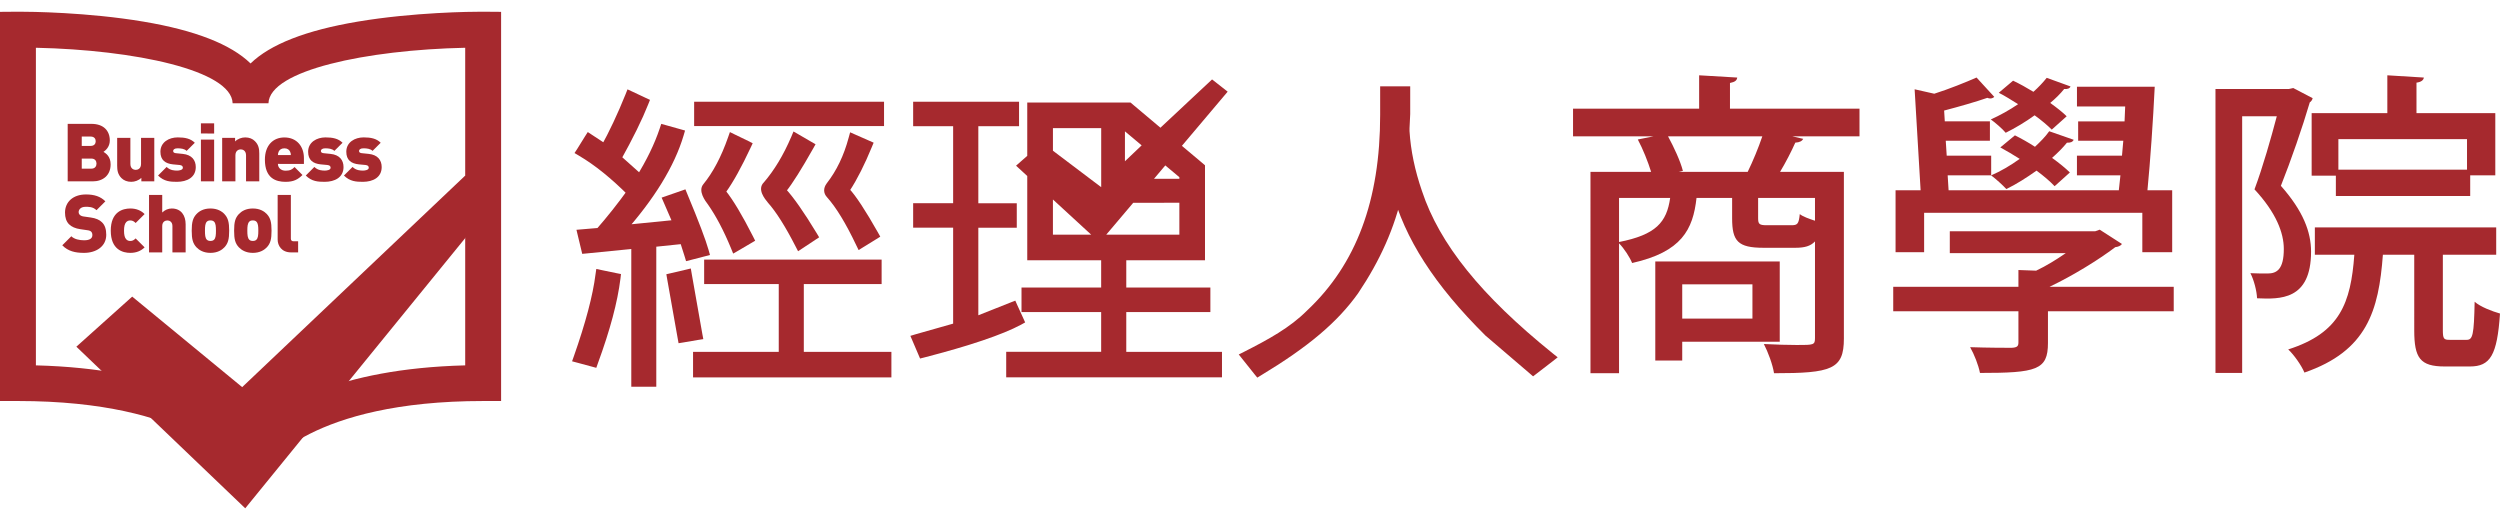
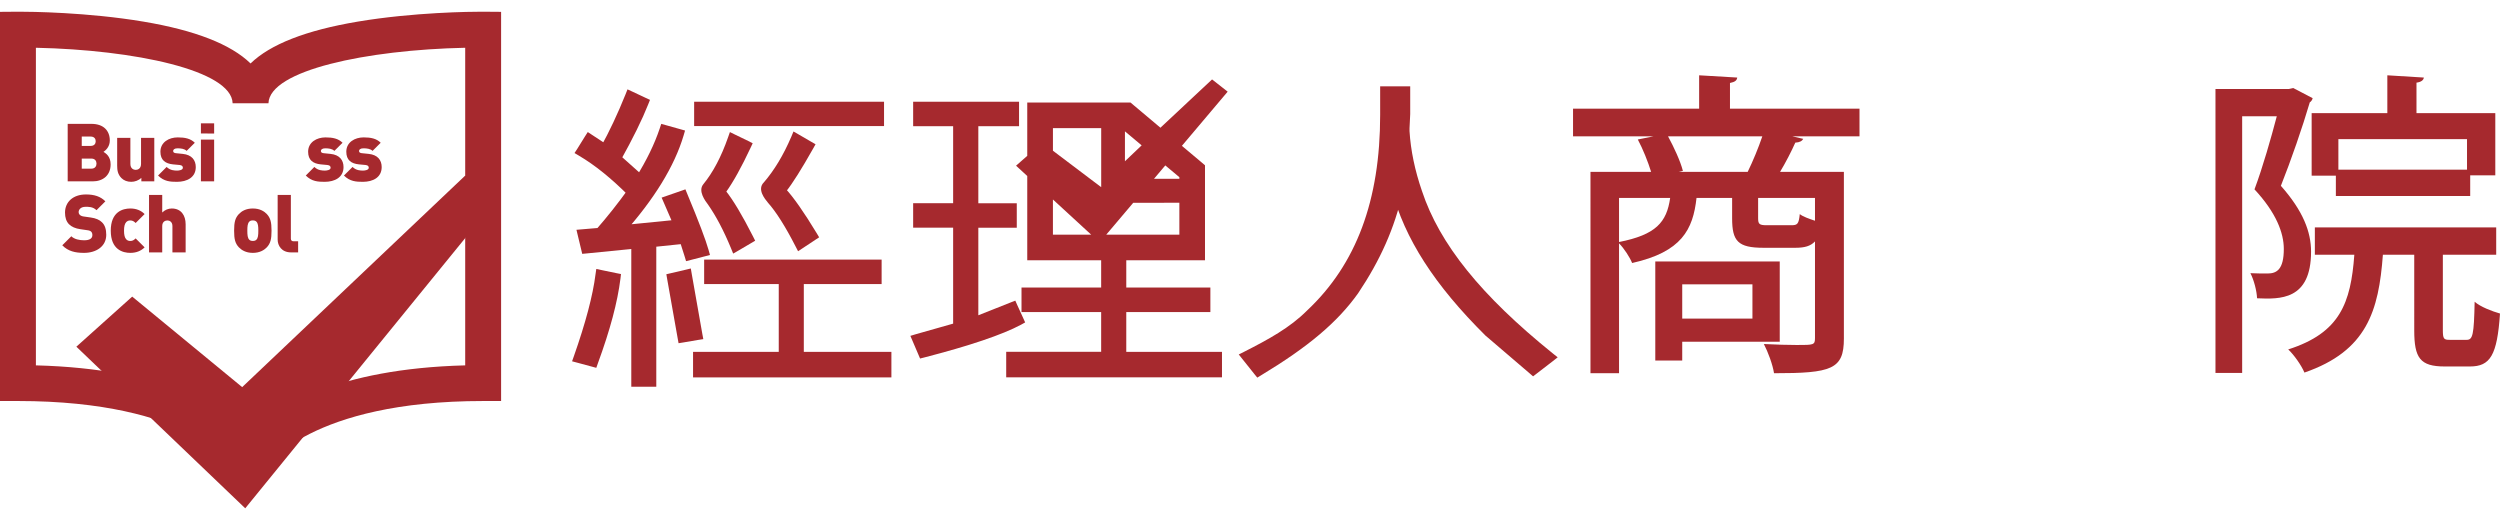
<svg xmlns="http://www.w3.org/2000/svg" version="1.1" id="圖層_1" x="0px" y="0px" width="200px" height="41.6px" viewBox="0 0 200 41.6" enable-background="new 0 0 200 41.6" xml:space="preserve">
  <g>
    <g>
      <g>
        <path fill="#A6292E" d="M7.415,14.509h-2v-4.6h1.902c0.956,0,1.468,0.537,1.468,1.334c0,0.521-0.364,0.81-0.506,0.907     c0.187,0.117,0.571,0.354,0.571,1.002C8.85,14.03,8.233,14.509,7.415,14.509z M7.247,10.924H6.54v0.749h0.708     c0.307,0,0.408-0.192,0.408-0.375C7.656,11.116,7.554,10.924,7.247,10.924z M7.305,12.686H6.54v0.807h0.766     c0.309,0,0.414-0.213,0.414-0.406C7.72,12.894,7.614,12.686,7.305,12.686z" />
        <path fill="#A6292E" d="M11.308,14.509v-0.283c-0.212,0.211-0.529,0.32-0.806,0.32c-0.33,0-0.595-0.109-0.786-0.298     c-0.293-0.297-0.343-0.625-0.343-0.994v-2.223h1.057v2.08c0,0.4,0.286,0.479,0.428,0.479c0.14,0,0.425-0.078,0.425-0.479v-2.08     h1.06v3.478H11.308z" />
        <path fill="#A6292E" d="M14.155,14.546c-0.522,0-1.032-0.024-1.511-0.504l0.686-0.686c0.292,0.291,0.667,0.291,0.845,0.291     c0.157,0,0.454-0.043,0.454-0.226c0-0.099-0.049-0.199-0.252-0.221L13.84,13.15c-0.599-0.061-1.007-0.331-1.007-1.01     c0-0.768,0.69-1.148,1.382-1.148c0.568,0,1.026,0.086,1.369,0.429l-0.654,0.651c-0.173-0.174-0.464-0.207-0.736-0.207     c-0.257,0-0.34,0.123-0.34,0.2c0,0.039-0.014,0.168,0.226,0.191l0.537,0.055c0.728,0.071,1.045,0.503,1.045,1.057     C15.661,14.192,14.964,14.546,14.155,14.546z" />
        <path fill="#A6292E" d="M16.073,10.679V9.869h1.058v0.812L16.073,10.679L16.073,10.679z M16.073,14.509v-3.342h1.058v3.342     H16.073z" />
-         <path fill="#A6292E" d="M19.683,14.509v-2.08c0-0.399-0.281-0.479-0.425-0.479c-0.141,0-0.425,0.079-0.425,0.479v2.08h-1.06     v-3.478h1.034v0.285c0.213-0.213,0.528-0.323,0.809-0.323c0.33,0,0.593,0.11,0.776,0.299c0.3,0.296,0.35,0.627,0.35,0.994v2.223     H19.683z" />
-         <path fill="#A6292E" d="M22.233,13.112c0,0.285,0.223,0.544,0.615,0.544c0.369,0,0.532-0.104,0.717-0.293L24.197,14     c-0.356,0.354-0.703,0.547-1.349,0.547c-0.769,0-1.656-0.274-1.656-1.775c0-1.136,0.649-1.776,1.559-1.776     c1.007,0,1.563,0.738,1.563,1.647v0.471L22.233,13.112L22.233,13.112z M23.209,12.136c-0.064-0.146-0.207-0.271-0.458-0.271     c-0.252,0-0.392,0.123-0.459,0.271c-0.042,0.092-0.058,0.188-0.058,0.271h1.035C23.269,12.326,23.256,12.228,23.209,12.136z" />
        <path fill="#A6292E" d="M25.976,14.546c-0.526,0-1.035-0.024-1.513-0.504l0.686-0.686c0.291,0.291,0.665,0.291,0.847,0.291     c0.153,0,0.453-0.043,0.453-0.226c0-0.099-0.047-0.199-0.254-0.221L25.66,13.15c-0.604-0.061-1.01-0.331-1.01-1.01     c0-0.768,0.695-1.148,1.385-1.148c0.567,0,1.024,0.086,1.368,0.429l-0.654,0.651c-0.175-0.174-0.463-0.207-0.736-0.207     c-0.257,0-0.342,0.123-0.342,0.2c0,0.039-0.011,0.168,0.228,0.191l0.537,0.055c0.729,0.071,1.046,0.503,1.046,1.057     C27.48,14.192,26.78,14.546,25.976,14.546z" />
        <path fill="#A6292E" d="M29.03,14.546c-0.524,0-1.035-0.024-1.514-0.504l0.688-0.686c0.29,0.291,0.662,0.291,0.841,0.291     c0.157,0,0.456-0.043,0.456-0.226c0-0.099-0.047-0.199-0.251-0.221l-0.541-0.051c-0.601-0.061-1.005-0.331-1.005-1.01     c0-0.768,0.693-1.148,1.383-1.148c0.568,0,1.024,0.086,1.368,0.429l-0.651,0.651c-0.177-0.174-0.467-0.207-0.735-0.207     c-0.257,0-0.345,0.123-0.345,0.2c0,0.039-0.015,0.168,0.228,0.191l0.533,0.055c0.732,0.071,1.049,0.503,1.049,1.057     C30.534,14.192,29.838,14.546,29.03,14.546z" />
        <path fill="#A6292E" d="M6.723,20.23c-0.705,0-1.277-0.13-1.741-0.607l0.723-0.722c0.238,0.239,0.657,0.322,1.024,0.322     c0.445,0,0.66-0.148,0.66-0.412c0-0.11-0.025-0.203-0.092-0.274c-0.057-0.059-0.154-0.103-0.305-0.12l-0.554-0.08     c-0.406-0.057-0.717-0.193-0.924-0.403c-0.212-0.222-0.313-0.53-0.313-0.927c0-0.838,0.63-1.451,1.677-1.451     c0.657,0,1.158,0.155,1.551,0.55l-0.71,0.709c-0.291-0.291-0.671-0.271-0.875-0.271c-0.391,0-0.554,0.228-0.554,0.427     c0,0.06,0.021,0.144,0.093,0.214c0.056,0.058,0.153,0.114,0.315,0.135l0.557,0.079c0.411,0.057,0.708,0.187,0.9,0.381     C8.401,18.013,8.5,18.355,8.5,18.783C8.5,19.719,7.691,20.23,6.723,20.23z" />
        <path fill="#A6292E" d="M10.425,20.23c-0.602,0-1.564-0.258-1.564-1.776c0-1.516,0.962-1.775,1.564-1.775     c0.483,0,0.858,0.162,1.144,0.446l-0.718,0.715c-0.135-0.133-0.25-0.204-0.425-0.204c-0.146,0-0.241,0.043-0.328,0.133     c-0.124,0.131-0.176,0.355-0.176,0.687c0,0.329,0.052,0.556,0.176,0.688c0.086,0.09,0.182,0.133,0.328,0.133     c0.176,0,0.291-0.07,0.425-0.205l0.718,0.717C11.283,20.069,10.908,20.23,10.425,20.23z" />
        <path fill="#A6292E" d="M13.794,20.192v-2.106c0-0.374-0.271-0.45-0.405-0.45c-0.141,0-0.411,0.076-0.411,0.45v2.106h-1.056     v-4.599h1.056V17c0.22-0.217,0.5-0.321,0.762-0.321c0.75,0,1.111,0.555,1.111,1.26v2.255L13.794,20.192L13.794,20.192z" />
-         <path fill="#A6292E" d="M17.954,19.785c-0.207,0.217-0.557,0.445-1.12,0.445c-0.559,0-0.909-0.229-1.116-0.445     c-0.289-0.314-0.381-0.645-0.381-1.331c0-0.677,0.092-1.014,0.381-1.329c0.207-0.222,0.557-0.446,1.116-0.446     c0.563,0,0.913,0.226,1.12,0.446c0.291,0.315,0.38,0.652,0.38,1.329C18.334,19.14,18.245,19.469,17.954,19.785z M17.123,17.73     c-0.068-0.064-0.157-0.097-0.289-0.097c-0.125,0-0.215,0.031-0.283,0.097c-0.136,0.137-0.154,0.382-0.154,0.724     c0,0.344,0.018,0.591,0.154,0.725c0.067,0.063,0.157,0.096,0.283,0.096c0.131,0,0.221-0.032,0.289-0.096     c0.135-0.134,0.153-0.381,0.153-0.725C17.276,18.112,17.258,17.867,17.123,17.73z" />
        <path fill="#A6292E" d="M21.347,19.785c-0.21,0.217-0.56,0.445-1.12,0.445c-0.562,0-0.908-0.229-1.118-0.445     c-0.293-0.314-0.38-0.645-0.38-1.331c0-0.677,0.086-1.014,0.38-1.329c0.21-0.222,0.557-0.446,1.118-0.446     c0.56,0,0.91,0.226,1.12,0.446c0.29,0.315,0.376,0.652,0.376,1.329C21.724,19.14,21.637,19.469,21.347,19.785z M20.509,17.73     c-0.064-0.064-0.153-0.097-0.282-0.097c-0.13,0-0.221,0.031-0.282,0.097c-0.137,0.137-0.159,0.382-0.159,0.724     c0,0.344,0.022,0.591,0.159,0.725c0.061,0.063,0.152,0.096,0.282,0.096c0.129,0,0.218-0.032,0.282-0.096     c0.138-0.134,0.157-0.381,0.157-0.725C20.667,18.112,20.647,17.867,20.509,17.73z" />
        <path fill="#A6292E" d="M23.288,20.192c-0.767,0-1.076-0.55-1.076-1.025v-3.572h1.057v3.494c0,0.136,0.069,0.213,0.212,0.213     h0.369v0.892L23.288,20.192L23.288,20.192z" />
      </g>
      <g>
        <path fill="#A6292E" d="M20.012,39.34l-1.192-1.97c-0.064-0.1-3.602-5.289-17.383-5.289H0V0.948l1.528-0.012     c0.875,0,5.456,0.038,9.951,0.794c4.128,0.693,6.99,1.813,8.566,3.346c1.575-1.532,4.436-2.651,8.568-3.346     c4.497-0.756,9.072-0.794,9.949-0.794l1.526,0.012v31.133h-1.436c-13.848,0-17.352,5.239-17.385,5.293L20.012,39.34z      M2.872,29.229c10.271,0.267,15.146,3.359,17.173,5.239c2.028-1.88,6.903-4.974,17.171-5.239V3.821     C29.33,3.989,21.566,5.622,21.477,8.26h-2.866c-0.088-2.64-7.854-4.271-15.739-4.439V29.229z" />
        <polygon fill="#A6292E" points="6.108,27.736 10.576,23.729 19.374,30.97 37.222,14.042 39.711,15.985 19.619,40.664    " />
      </g>
    </g>
    <g>
      <g>
        <g>
          <g>
            <path fill="#A6292E" d="M53.372,22.315l0.842,4.749l0.072,0.393l0.394-0.063l1.179-0.201l0.406-0.063l-0.076-0.404       l-0.852-4.826l-0.072-0.422l-0.414,0.101l-1.172,0.274l-0.371,0.086L53.372,22.315z" />
            <path fill="#A6292E" d="M63.901,22.725h6.228h0.401v-0.401v-1.157v-0.401h-0.401H56.73h-0.398v0.401v1.157v0.401h0.398h5.975       L62.3,22.324v6.229l0.405-0.404h-6.854h-0.407v0.404v1.238v0.401h0.407h15.055h0.406v-0.401v-1.238v-0.404h-0.406h-7.004       l0.403,0.404v-6.229L63.901,22.725z" />
            <path fill="#A6292E" d="M80.863,24.192l-3.15,1.25l0.553,0.377v-8.006l-0.403,0.405h3.071h0.408v-0.405v-1.15v-0.404h-0.408       h-3.071l0.403,0.404v-6.97l-0.403,0.404h3.258h0.403V9.693V8.545V8.139H81.12h-7.664h-0.404v0.405v1.147v0.404h0.404h3.197       l-0.402-0.404v6.97l0.402-0.404h-3.197h-0.404v0.404v1.15v0.404h0.404h3.197l-0.402-0.404v8.382l0.297-0.386l-3.278,0.929       l-0.44,0.133l0.179,0.417l0.46,1.076l0.137,0.32l0.339-0.085c3.629-0.938,6.23-1.816,7.732-2.616l0.336-0.188l-0.153-0.339       l-0.481-1.054l-0.154-0.349L80.863,24.192z" />
            <path fill="#A6292E" d="M55.265,20.796l1.13-0.292l0.403-0.104l-0.111-0.398c-0.232-0.818-0.772-2.248-1.71-4.501l-0.145-0.354       l-0.357,0.127l-1.134,0.393L52.93,15.81l0.174,0.399l0.794,1.834l-0.03-0.158v0.088l0.361-0.401l-4.717,0.468l0.345,0.671       c2.477-2.77,4.102-5.416,4.833-7.878l0.114-0.39l-0.396-0.112l-1.139-0.319L52.9,9.909l-0.121,0.366       c-0.418,1.247-1.038,2.529-1.902,3.917l0.613-0.085l-1.943-1.736l0.083,0.498c0.999-1.789,1.749-3.315,2.229-4.528l0.14-0.352       l-0.347-0.16l-1.063-0.5L50.2,7.148l-0.157,0.398c-0.635,1.577-1.304,2.998-1.985,4.22l0.575-0.143l-1.269-0.834l-0.342-0.225       L46.8,10.911l-0.611,0.984l-0.227,0.348l0.358,0.213c1.278,0.753,2.575,1.805,3.975,3.202l-0.043-0.521       c-0.836,1.158-1.672,2.214-2.562,3.229l0.269-0.139l-1.377,0.117l-0.466,0.039l0.108,0.455l0.271,1.127l0.082,0.343       l0.352-0.033l4.014-0.398l-0.44-0.4v11.063v0.401h0.404h1.197h0.399v-0.401V19.373l-0.363,0.4l2.649-0.275l-0.429-0.276       l0.417,1.308l0.108,0.363L55.265,20.796z" />
            <path fill="#A6292E" d="M89.699,24.967h6.729h0.402V24.57v-1.167v-0.398h-0.402h-6.729l0.403,0.398v-3.231V19.77h-0.403h-1.197       h-0.409v0.401v3.231l0.409-0.398h-6.375h-0.406v0.398v1.167v0.396h0.406h6.375l-0.409-0.396v3.981l0.409-0.404h-7.6h-0.406       v0.404v1.238v0.401h0.406h16.461h0.396V29.79v-1.238v-0.404h-0.396h-7.664l0.403,0.404V24.57L89.699,24.967z" />
            <path fill="#A6292E" d="M113.755,15.274c-0.563-1.632-0.899-3.241-0.993-4.784c0,0.024,0-0.231,0-0.231       c0,0.018,0.055-1.139,0.055-1.139c0-0.016,0-1.814,0-1.814v-0.4h-0.404h-1.602h-0.398v0.399v1.885       c0,6.836-1.908,11.952-5.84,15.645c-1.381,1.385-3.092,2.315-5.032,3.302l-0.44,0.222l0.308,0.386l0.953,1.195l0.222,0.271       l0.302-0.185c3.807-2.297,6.125-4.264,7.764-6.566c1.793-2.675,2.924-5.24,3.559-8.068l0.023-0.112l-0.039-0.116l-0.082-0.228       l-0.769,0.243c1.025,3.902,3.408,7.613,7.505,11.677l0.014,0.016l0.015,0.007l3.521,3.013l0.25,0.216l0.26-0.2l1.304-1.004       l0.403-0.317l-0.398-0.319C118.484,23.645,115.159,19.519,113.755,15.274z" />
-             <path fill="#A6292E" d="M69.53,11.254l-1.086-0.478l-0.433-0.192l-0.124,0.451c-0.386,1.432-0.962,2.623-1.751,3.637       c-0.282,0.377-0.271,0.79,0.025,1.105c0.742,0.832,1.504,2.087,2.329,3.821l0.199,0.408l0.383-0.238l1.021-0.629l0.329-0.206       l-0.189-0.339c-0.983-1.739-1.779-2.951-2.298-3.497c0.039,0.029,0.05,0.148,0.008,0.204c0,0,0,0,0.005-0.005l0.021-0.021       l0.015-0.025c0.61-0.936,1.196-2.107,1.758-3.476l0.149-0.36L69.53,11.254z" />
            <path fill="#A6292E" d="M46.183,29.015l1.159,0.313l0.361,0.098l0.122-0.346c0.988-2.694,1.578-4.914,1.811-6.786l0.044-0.37       l-0.363-0.072l-1.188-0.246l-0.425-0.09l-0.063,0.433c-0.211,1.691-0.797,3.892-1.729,6.543l-0.146,0.411L46.183,29.015z" />
            <path fill="#A6292E" d="M70.323,8.139h-14.39h-0.402v0.405V9.68v0.406h0.402h14.39h0.4V9.68V8.545V8.139H70.323z" />
            <path fill="#A6292E" d="M64.904,11.345l-1.031-0.6l-0.394-0.227l-0.176,0.423c-0.635,1.481-1.362,2.684-2.215,3.674       l0.013-0.021c-0.544,0.559,0.077,1.307,0.342,1.63c0.636,0.71,1.391,1.901,2.196,3.476l0.207,0.398l0.375-0.247l0.986-0.653       l0.325-0.213l-0.199-0.334c-1.015-1.674-1.854-2.874-2.494-3.563l0.019,0.022c0.051,0.062,0.06,0.173-0.005,0.249l0.005-0.014       l0.015-0.008c0.539-0.676,1.25-1.807,2.176-3.448l0.195-0.349L64.904,11.345z" />
            <path fill="#A6292E" d="M59.864,11.281l-1.063-0.514l-0.408-0.201L58.24,11c-0.533,1.529-1.196,2.787-1.975,3.74       c-0.443,0.538,0.149,1.328,0.378,1.627c0.644,0.925,1.247,2.065,1.836,3.489l0.175,0.431l0.4-0.229l1.035-0.609l0.325-0.191       l-0.171-0.341c-0.869-1.708-1.586-2.906-2.193-3.667c0.028,0.044,0.028,0.12,0.011,0.144c0.597-0.828,1.265-2.034,1.986-3.573       l0.168-0.359L59.864,11.281z" />
          </g>
          <g>
            <path fill="#A6292E" d="M94.552,11.667l3.661-4.334l-1.248-0.979l-4.13,3.864l-2.104-1.771l-0.289-0.244H82.18v4.264       l-0.896,0.788l0.896,0.825v6.741H96.4v-7.597l-0.364-0.31L94.552,11.667z M94.35,14.175v0.13h-2.03l0.903-1.072L94.35,14.175z        M91.332,11.629l-1.337,1.273v-2.395L91.332,11.629z M88.096,10.252v4.717l-0.122-0.086l-3.739-2.825v-1.806H88.096z        M84.234,15.959l3.059,2.813h-3.059V15.959z M88.502,18.771l2.154-2.545l3.693-0.007v2.552H88.502z" />
          </g>
        </g>
      </g>
      <g>
        <path fill="#A6292E" d="M148.76,8.693v2.211h-5.388l0.89,0.205c-0.104,0.176-0.279,0.28-0.638,0.302     c-0.304,0.688-0.761,1.573-1.218,2.338h5.105V27.09c0,2.464-0.99,2.768-5.589,2.768c-0.104-0.689-0.481-1.7-0.813-2.337     c0.965,0.051,1.937,0.078,2.644,0.078c1.347,0,1.446,0,1.446-0.563v-7.723c-0.355,0.379-0.836,0.51-1.575,0.51h-2.536     c-2.063,0-2.518-0.533-2.518-2.362v-1.627h-2.848c-0.281,2.539-1.191,4.318-5.152,5.207c-0.182-0.455-0.641-1.167-1.047-1.577     v10.394h-2.285V13.749h4.851c-0.251-0.813-0.657-1.828-1.065-2.59l1.269-0.255h-6.45V8.693h10.088V6.024l3.047,0.18     c-0.024,0.229-0.18,0.355-0.58,0.434v2.057L148.76,8.693L148.76,8.693z M129.523,15.833v3.528     c2.949-0.582,3.813-1.573,4.09-3.528H129.523z M142.379,27.34h-7.801v1.5h-2.155v-7.925h9.956V27.34z M134.299,13.749h5.516     c0.41-0.838,0.865-1.932,1.172-2.845h-7.545c0.479,0.889,0.99,1.983,1.19,2.768L134.299,13.749z M140.195,22.745h-5.617v2.745     h5.617V22.745z M143.32,18.018c0.482,0,0.582-0.104,0.662-0.89c0.252,0.203,0.761,0.38,1.217,0.531v-1.827h-4.549v1.627     c0,0.479,0.104,0.559,0.713,0.559H143.32z" />
-         <path fill="#A6292E" d="M173.898,22.945v1.958h-10.062v2.544c0,2.155-0.915,2.388-5.438,2.388     c-0.127-0.64-0.457-1.478-0.789-2.062c1.451,0.051,2.949,0.051,3.326,0.051c0.436-0.025,0.539-0.126,0.539-0.43v-2.491h-10.016     v-1.958h10.016v-1.344l1.418,0.052c0.814-0.383,1.633-0.896,2.367-1.4h-9.275v-1.754h11.641l0.352-0.126l1.778,1.146     c-0.101,0.148-0.305,0.228-0.532,0.254c-1.347,1.017-3.354,2.259-5.266,3.173L173.898,22.945L173.898,22.945z M153.93,17.025     v3.151h-2.285v-4.954h2.004l-0.479-8.079l1.571,0.355c1.193-0.379,2.515-0.914,3.382-1.296l1.418,1.547     c-0.073,0.078-0.202,0.131-0.324,0.131c-0.082,0-0.153-0.027-0.231-0.053c-0.861,0.304-2.285,0.712-3.455,1.017l0.052,0.865h3.61     v1.551h-3.532l0.075,1.192h3.558v1.575h-3.481l0.074,1.193h13.619l0.128-1.193h-3.479v-1.575h3.604l0.104-1.192h-3.611V9.71     h3.713l0.049-1.191h-3.857V6.941h6.221c-0.127,2.643-0.354,5.946-0.582,8.281h1.979v4.954h-2.389v-3.151H153.93z M165.641,6.916     c-0.051,0.149-0.23,0.229-0.508,0.205c-0.304,0.379-0.688,0.761-1.115,1.114c0.53,0.382,0.987,0.74,1.316,1.067l-1.193,1.068     c-0.328-0.332-0.809-0.738-1.371-1.146c-0.735,0.535-1.549,1.017-2.313,1.398c-0.253-0.31-0.838-0.813-1.191-1.067     c0.731-0.331,1.469-0.736,2.182-1.221c-0.531-0.331-1.041-0.659-1.547-0.912l1.145-0.968c0.531,0.251,1.09,0.562,1.628,0.891     c0.399-0.357,0.759-0.735,1.063-1.119L165.641,6.916z M165.896,11.183c-0.078,0.177-0.283,0.252-0.537,0.228     c-0.328,0.406-0.736,0.814-1.194,1.22c0.562,0.405,1.067,0.813,1.425,1.167l-1.221,1.097c-0.354-0.38-0.864-0.813-1.446-1.245     c-0.79,0.56-1.627,1.094-2.416,1.474c-0.28-0.305-0.839-0.813-1.217-1.093c0.761-0.33,1.55-0.788,2.285-1.322     c-0.511-0.33-1.038-0.633-1.55-0.914l1.168-0.967c0.511,0.255,1.066,0.563,1.604,0.915c0.431-0.406,0.839-0.811,1.14-1.244     L165.896,11.183z" />
        <path fill="#A6292E" d="M183.461,7.043l1.551,0.811c-0.023,0.128-0.127,0.278-0.228,0.332c-0.582,1.979-1.496,4.625-2.313,6.68     c1.779,2.009,2.414,3.687,2.414,5.263c0,3.912-2.511,3.81-4.32,3.733c-0.022-0.583-0.252-1.475-0.533-2.008     c0.511,0.026,1.018,0.026,1.375,0.026c0.736,0,1.298-0.331,1.298-1.96c0-1.293-0.608-2.896-2.345-4.772     c0.664-1.777,1.322-4.092,1.783-5.845h-2.77v20.531h-2.135V7.121h5.863L183.461,7.043z M195.428,26.406     c0,0.702,0.078,0.781,0.539,0.781h1.365c0.486,0,0.587-0.38,0.639-3.048c0.459,0.409,1.397,0.764,2.029,0.944     c-0.227,3.352-0.783,4.235-2.411,4.235h-2.011c-1.979,0-2.439-0.684-2.439-2.893V20.38h-2.508     c-0.334,4.496-1.275,7.696-6.277,9.426c-0.229-0.56-0.84-1.429-1.297-1.852c4.145-1.324,5.006-3.715,5.289-7.574h-3.158v-2.186     h14.508v2.186h-4.268V26.406z M184.932,9.049h6.055V6.024l2.922,0.18c-0.026,0.204-0.203,0.355-0.59,0.408V9.05h6.305v4.979     h-2.008v1.652h-10.747v-1.625h-1.937V9.049z M197.361,13.571v-2.442H187.07v2.442H197.361z" />
      </g>
    </g>
  </g>
</svg>